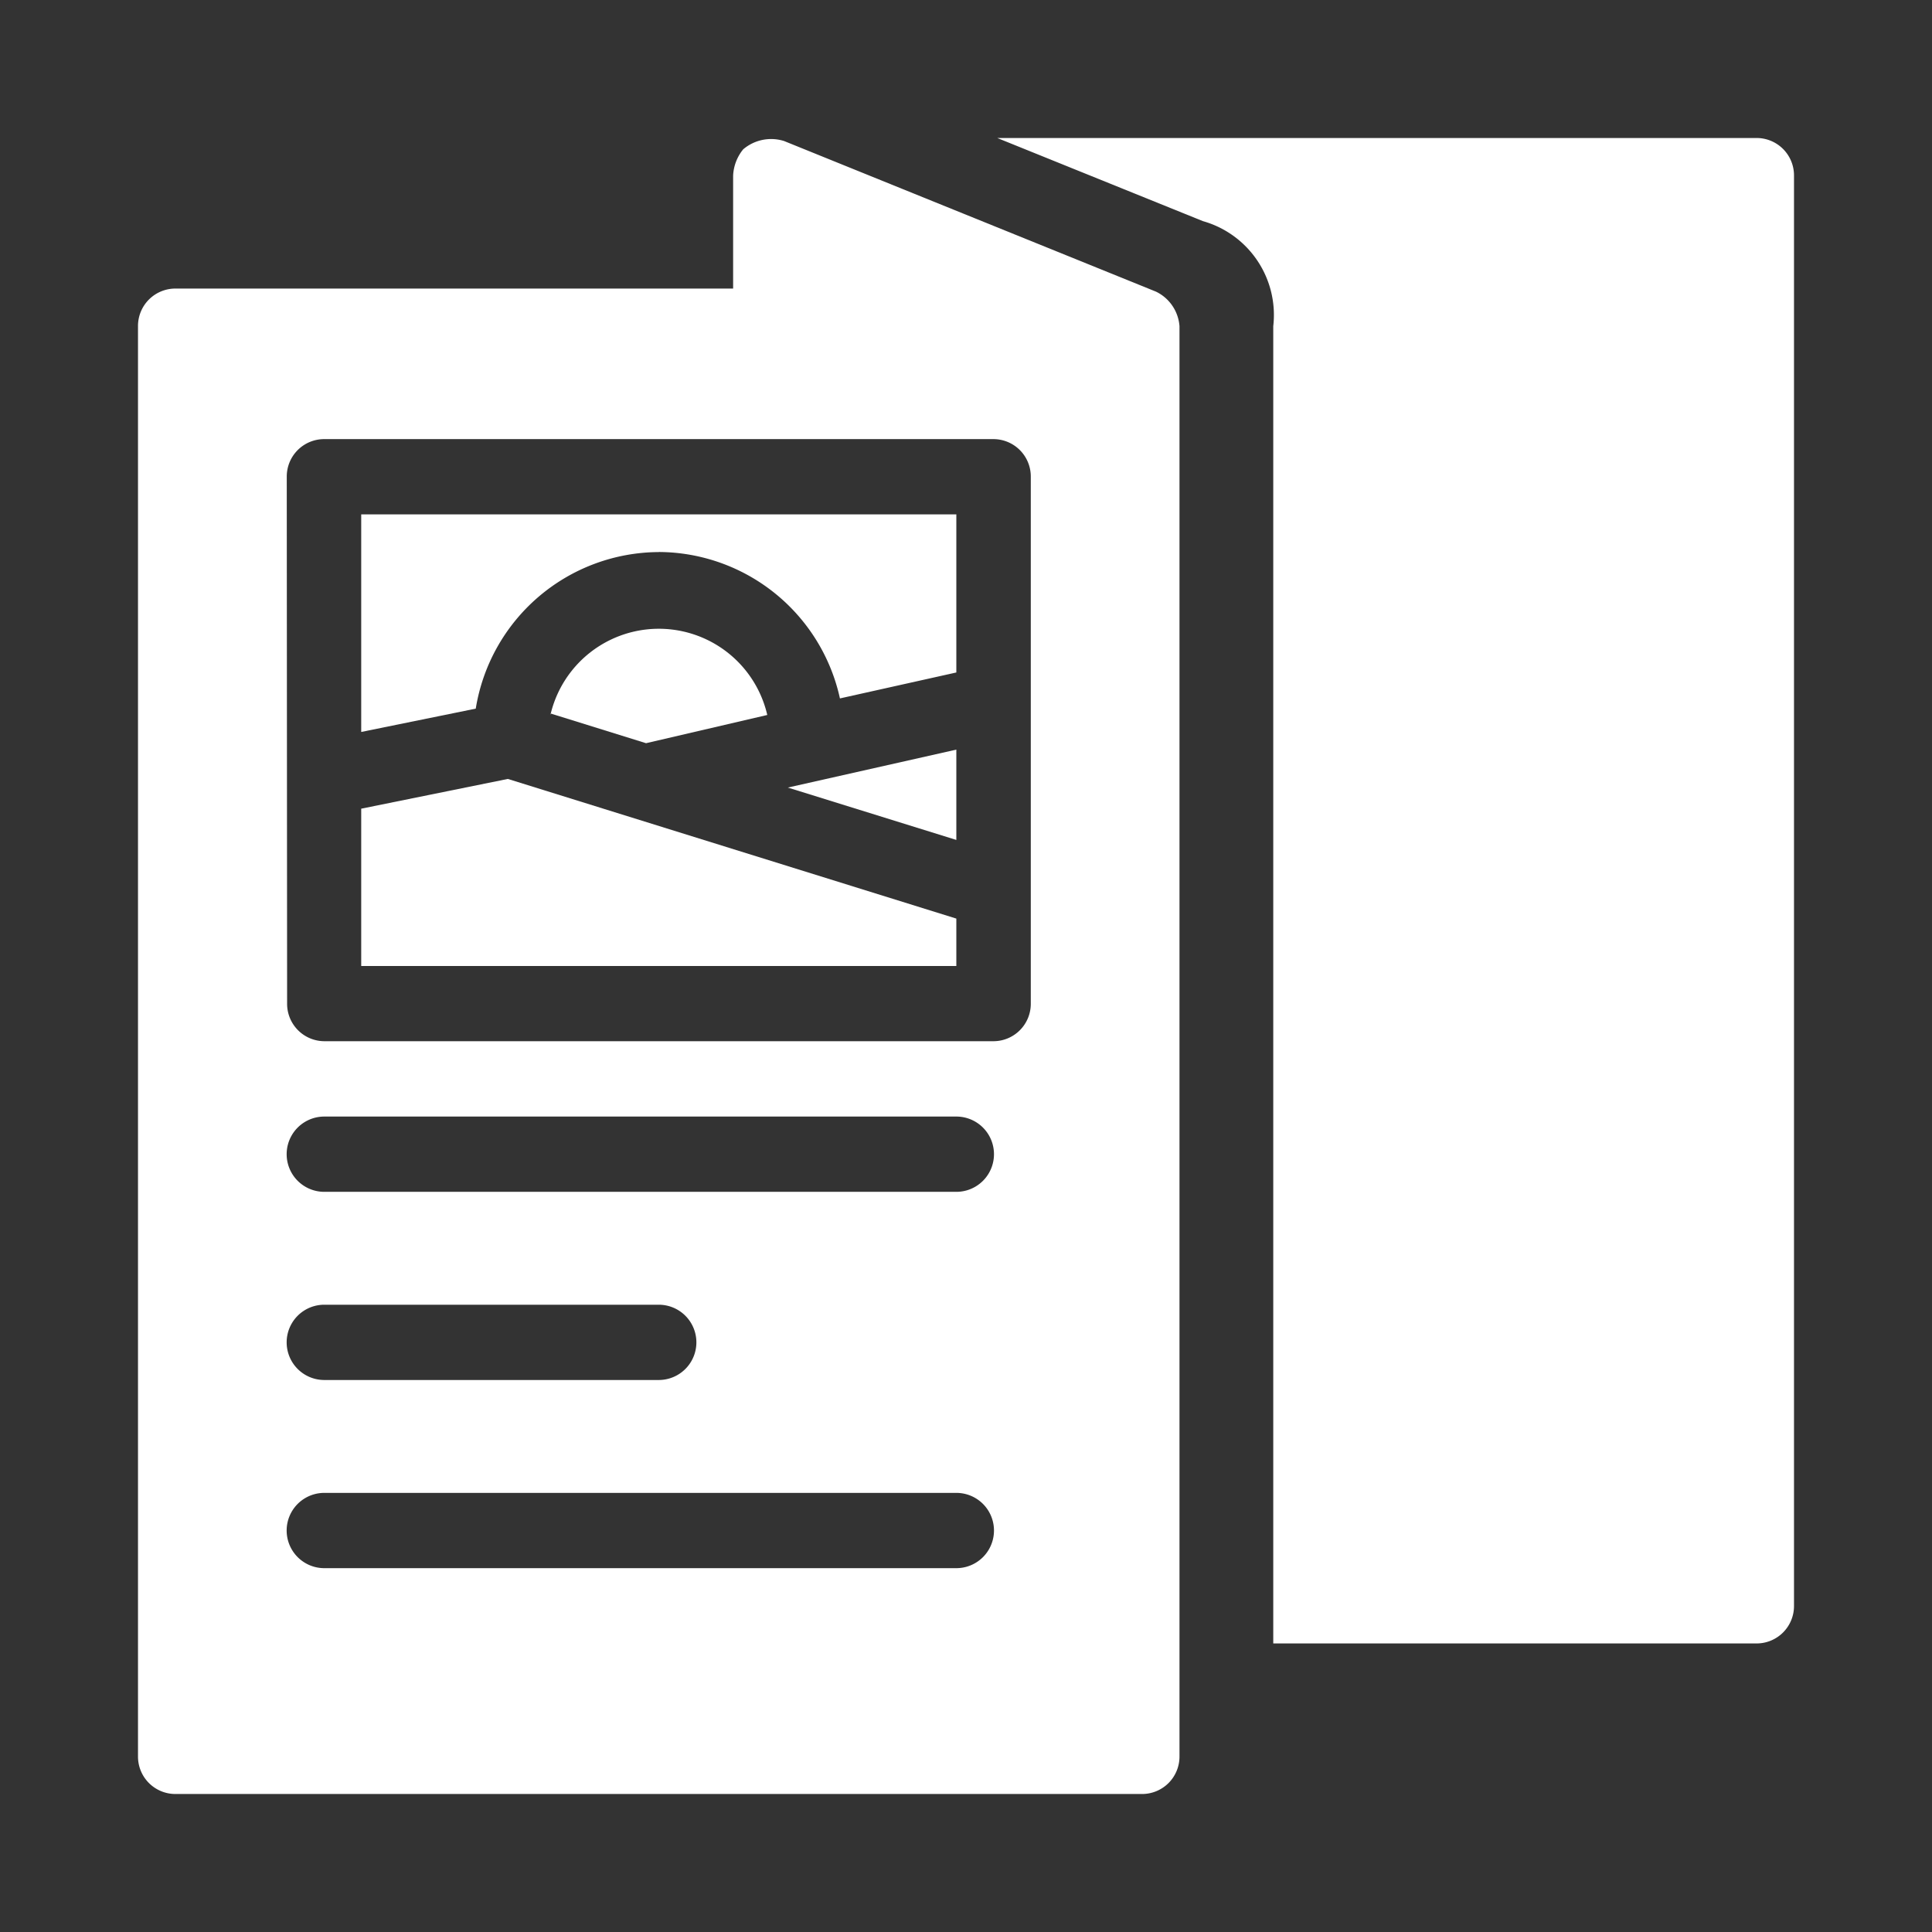
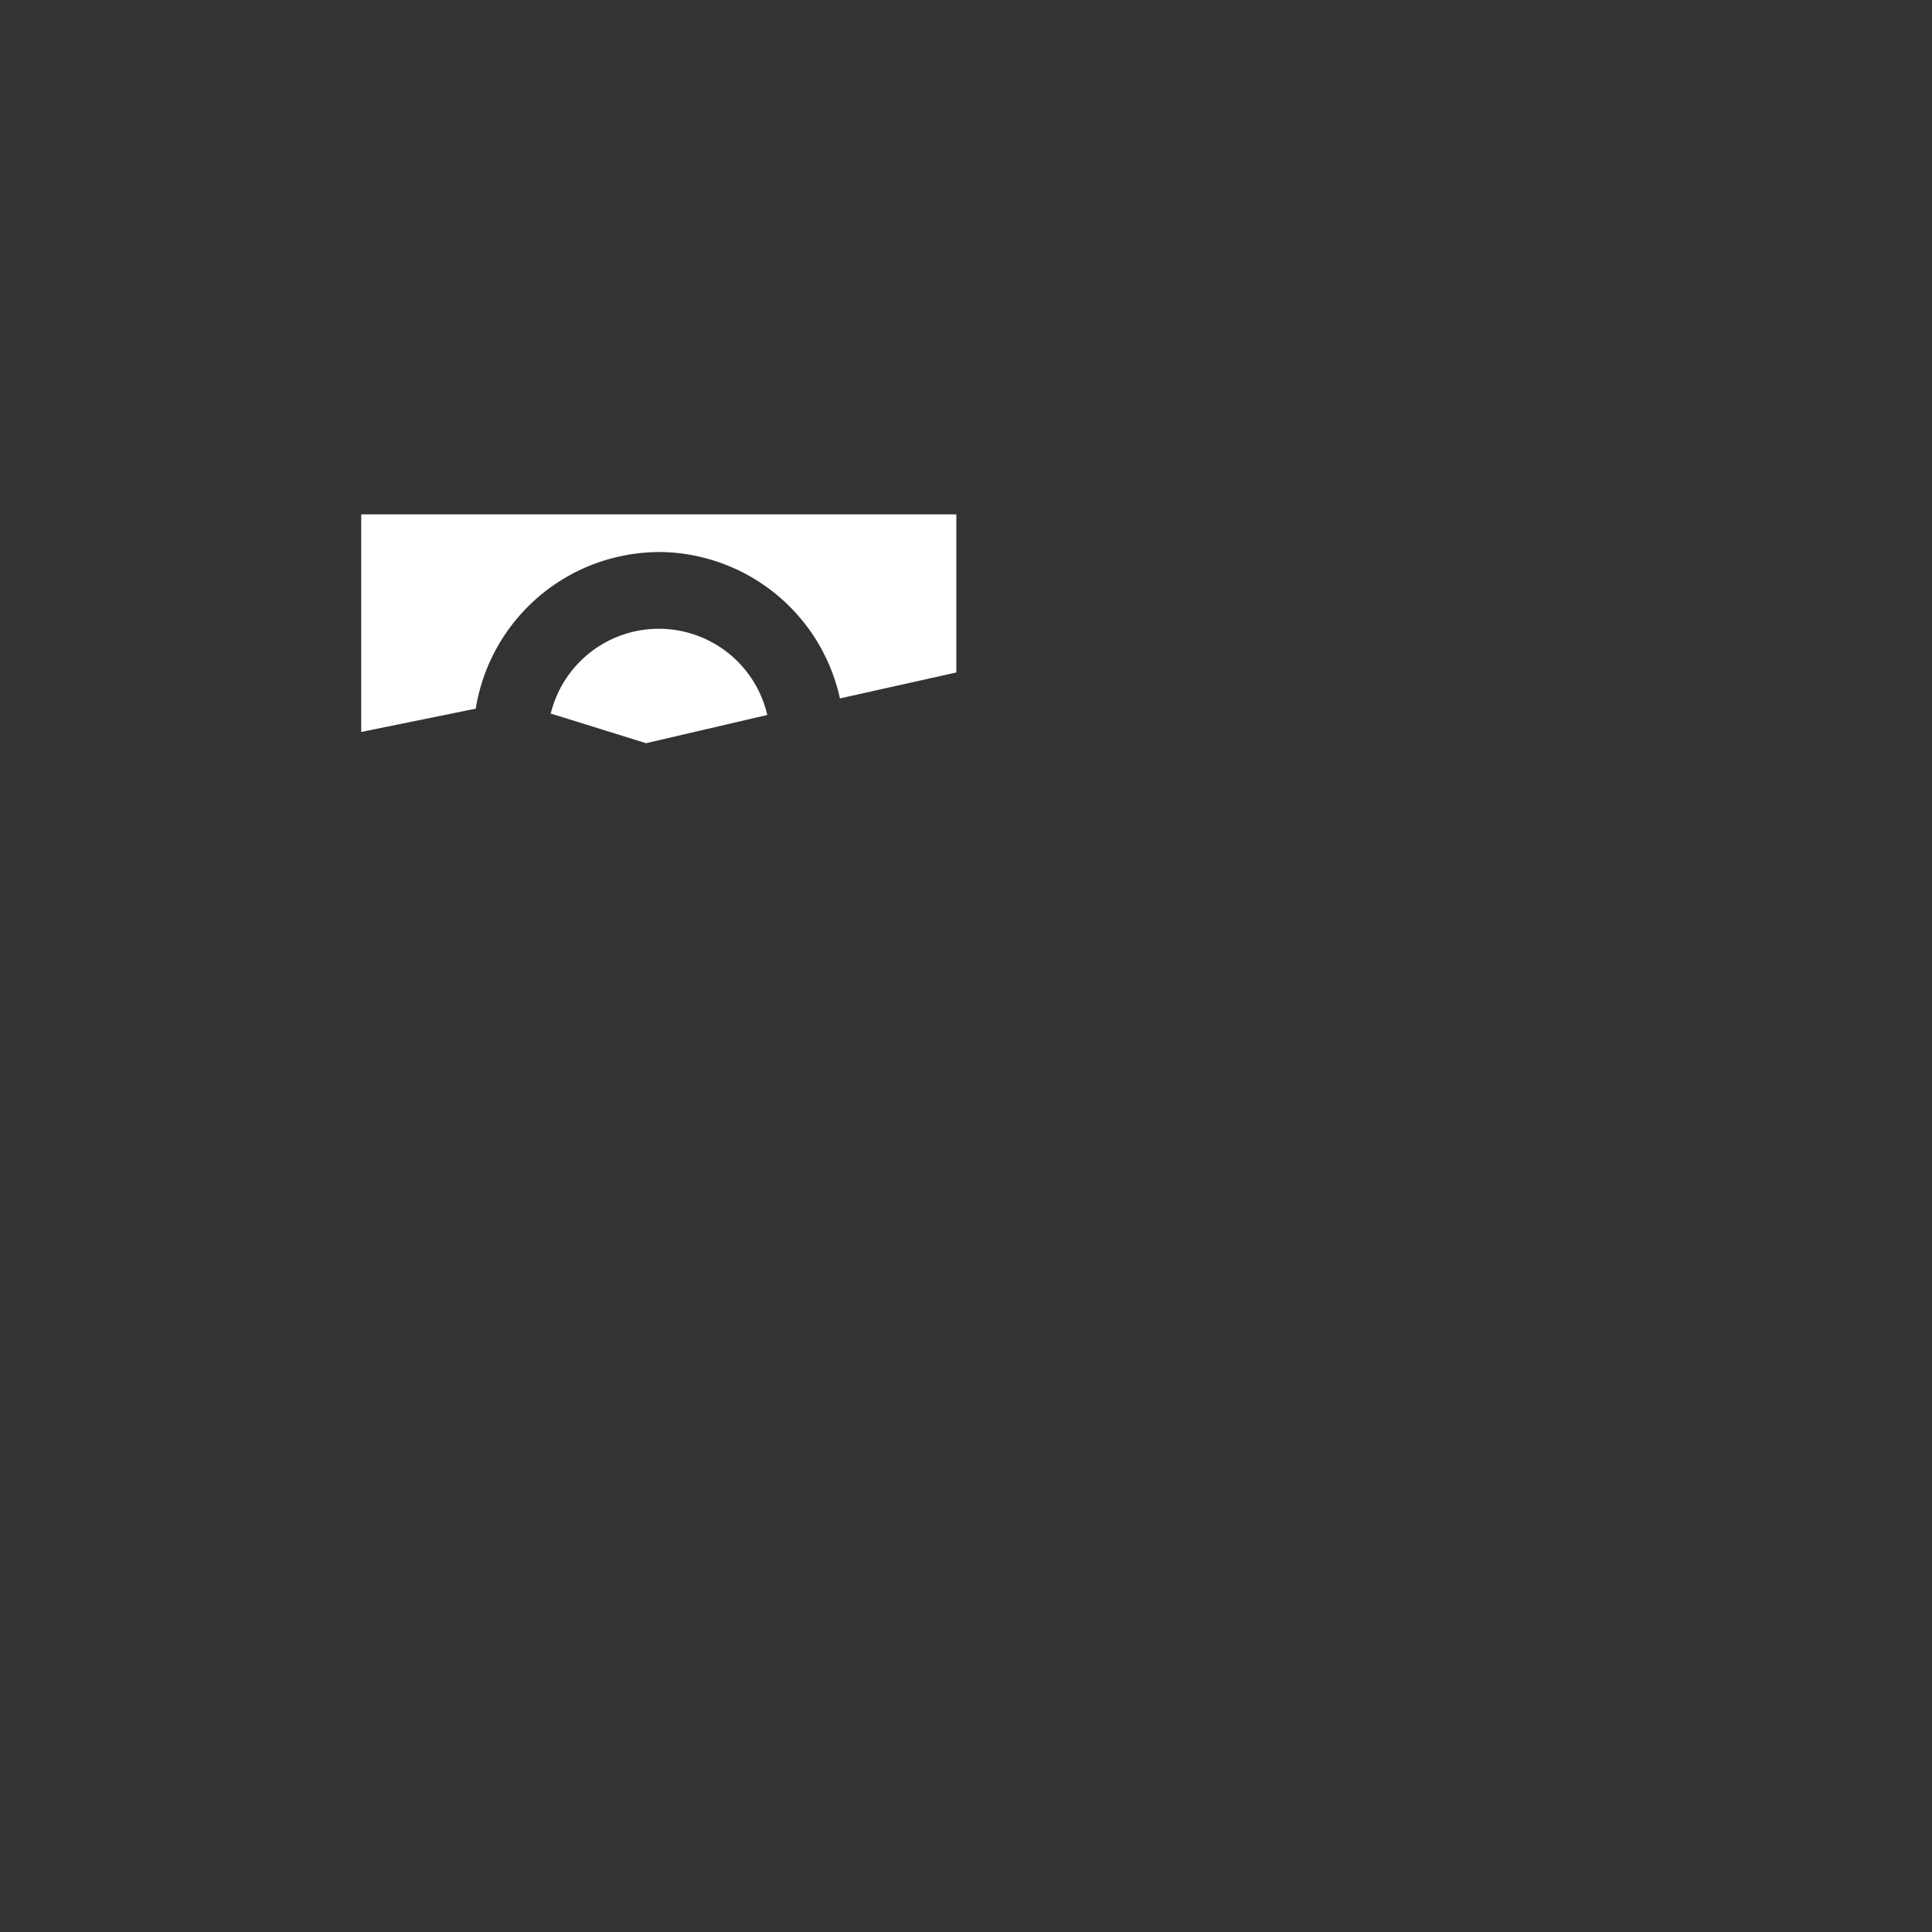
<svg xmlns="http://www.w3.org/2000/svg" width="28" height="28" viewBox="0 0 28 28">
  <rect x="0" y="0" width="28" height="28" fill="#333333" stroke="none" />
  <g id="그룹_81" data-name="그룹 81" transform="translate(-1735 -702)">
-     <rect id="사각형_141" data-name="사각형 141" width="28" height="28" transform="translate(1735 702)" fill="none" />
    <g id="Line" transform="translate(1735 702)">
      <path id="패스_10" data-name="패스 10" d="M12.313,12.545a2.7,2.7,0,0,1,2.625,2.122l1.687-.376V12H8v3.153l1.66-.338a2.7,2.7,0,0,1,2.652-2.269Z" transform="translate(-2.765 -4.545)" fill="#fff" />
-       <path id="패스_11" data-name="패스 11" d="M21.912,19.559V18.25L19.47,18.8Z" transform="translate(-8.052 -7.386)" fill="#fff" />
      <path id="패스_12" data-name="패스 12" d="M13.09,16.267l1.385.431,1.757-.409a1.613,1.613,0,0,0-3.143,0Z" transform="translate(-5.112 -5.927)" fill="#fff" />
-       <path id="패스_13" data-name="패스 13" d="M16.625,21.054l-6.5-2.024L8,19.461v2.28h8.625Z" transform="translate(-2.765 -7.741)" fill="#fff" />
-       <path id="패스_14" data-name="패스 14" d="M2.539,26.012H16.555a.542.542,0,0,0,.539-.545V4.739a.605.605,0,0,0-.34-.5L11.364,2.056a.625.625,0,0,0-.593.12.648.648,0,0,0-.146.382V4.194H2.539A.542.542,0,0,0,2,4.739V25.467A.542.542,0,0,0,2.539,26.012ZM4.156,6.921A.542.542,0,0,1,4.7,6.376h9.7a.542.542,0,0,1,.539.545v7.636a.542.542,0,0,1-.539.545H4.7a.542.542,0,0,1-.539-.545ZM4.7,16.194H13.86a.545.545,0,0,1,0,1.091H4.7a.545.545,0,0,1,0-1.091Zm0,2.727H9.547a.545.545,0,0,1,0,1.091H4.7a.545.545,0,0,1,0-1.091Zm0,2.727H13.86a.545.545,0,0,1,0,1.091H4.7a.545.545,0,0,1,0-1.091Z" transform="translate(0 -0.012)" fill="#fff" />
-       <path id="패스_15" data-name="패스 15" d="M35.588,2H24.58l2.981,1.205A1.413,1.413,0,0,1,28.58,4.727V23.818h7.008a.542.542,0,0,0,.539-.545V2.545A.542.542,0,0,0,35.588,2Z" transform="translate(-10.127)" fill="#fff" />
    </g>
  </g>
</svg>